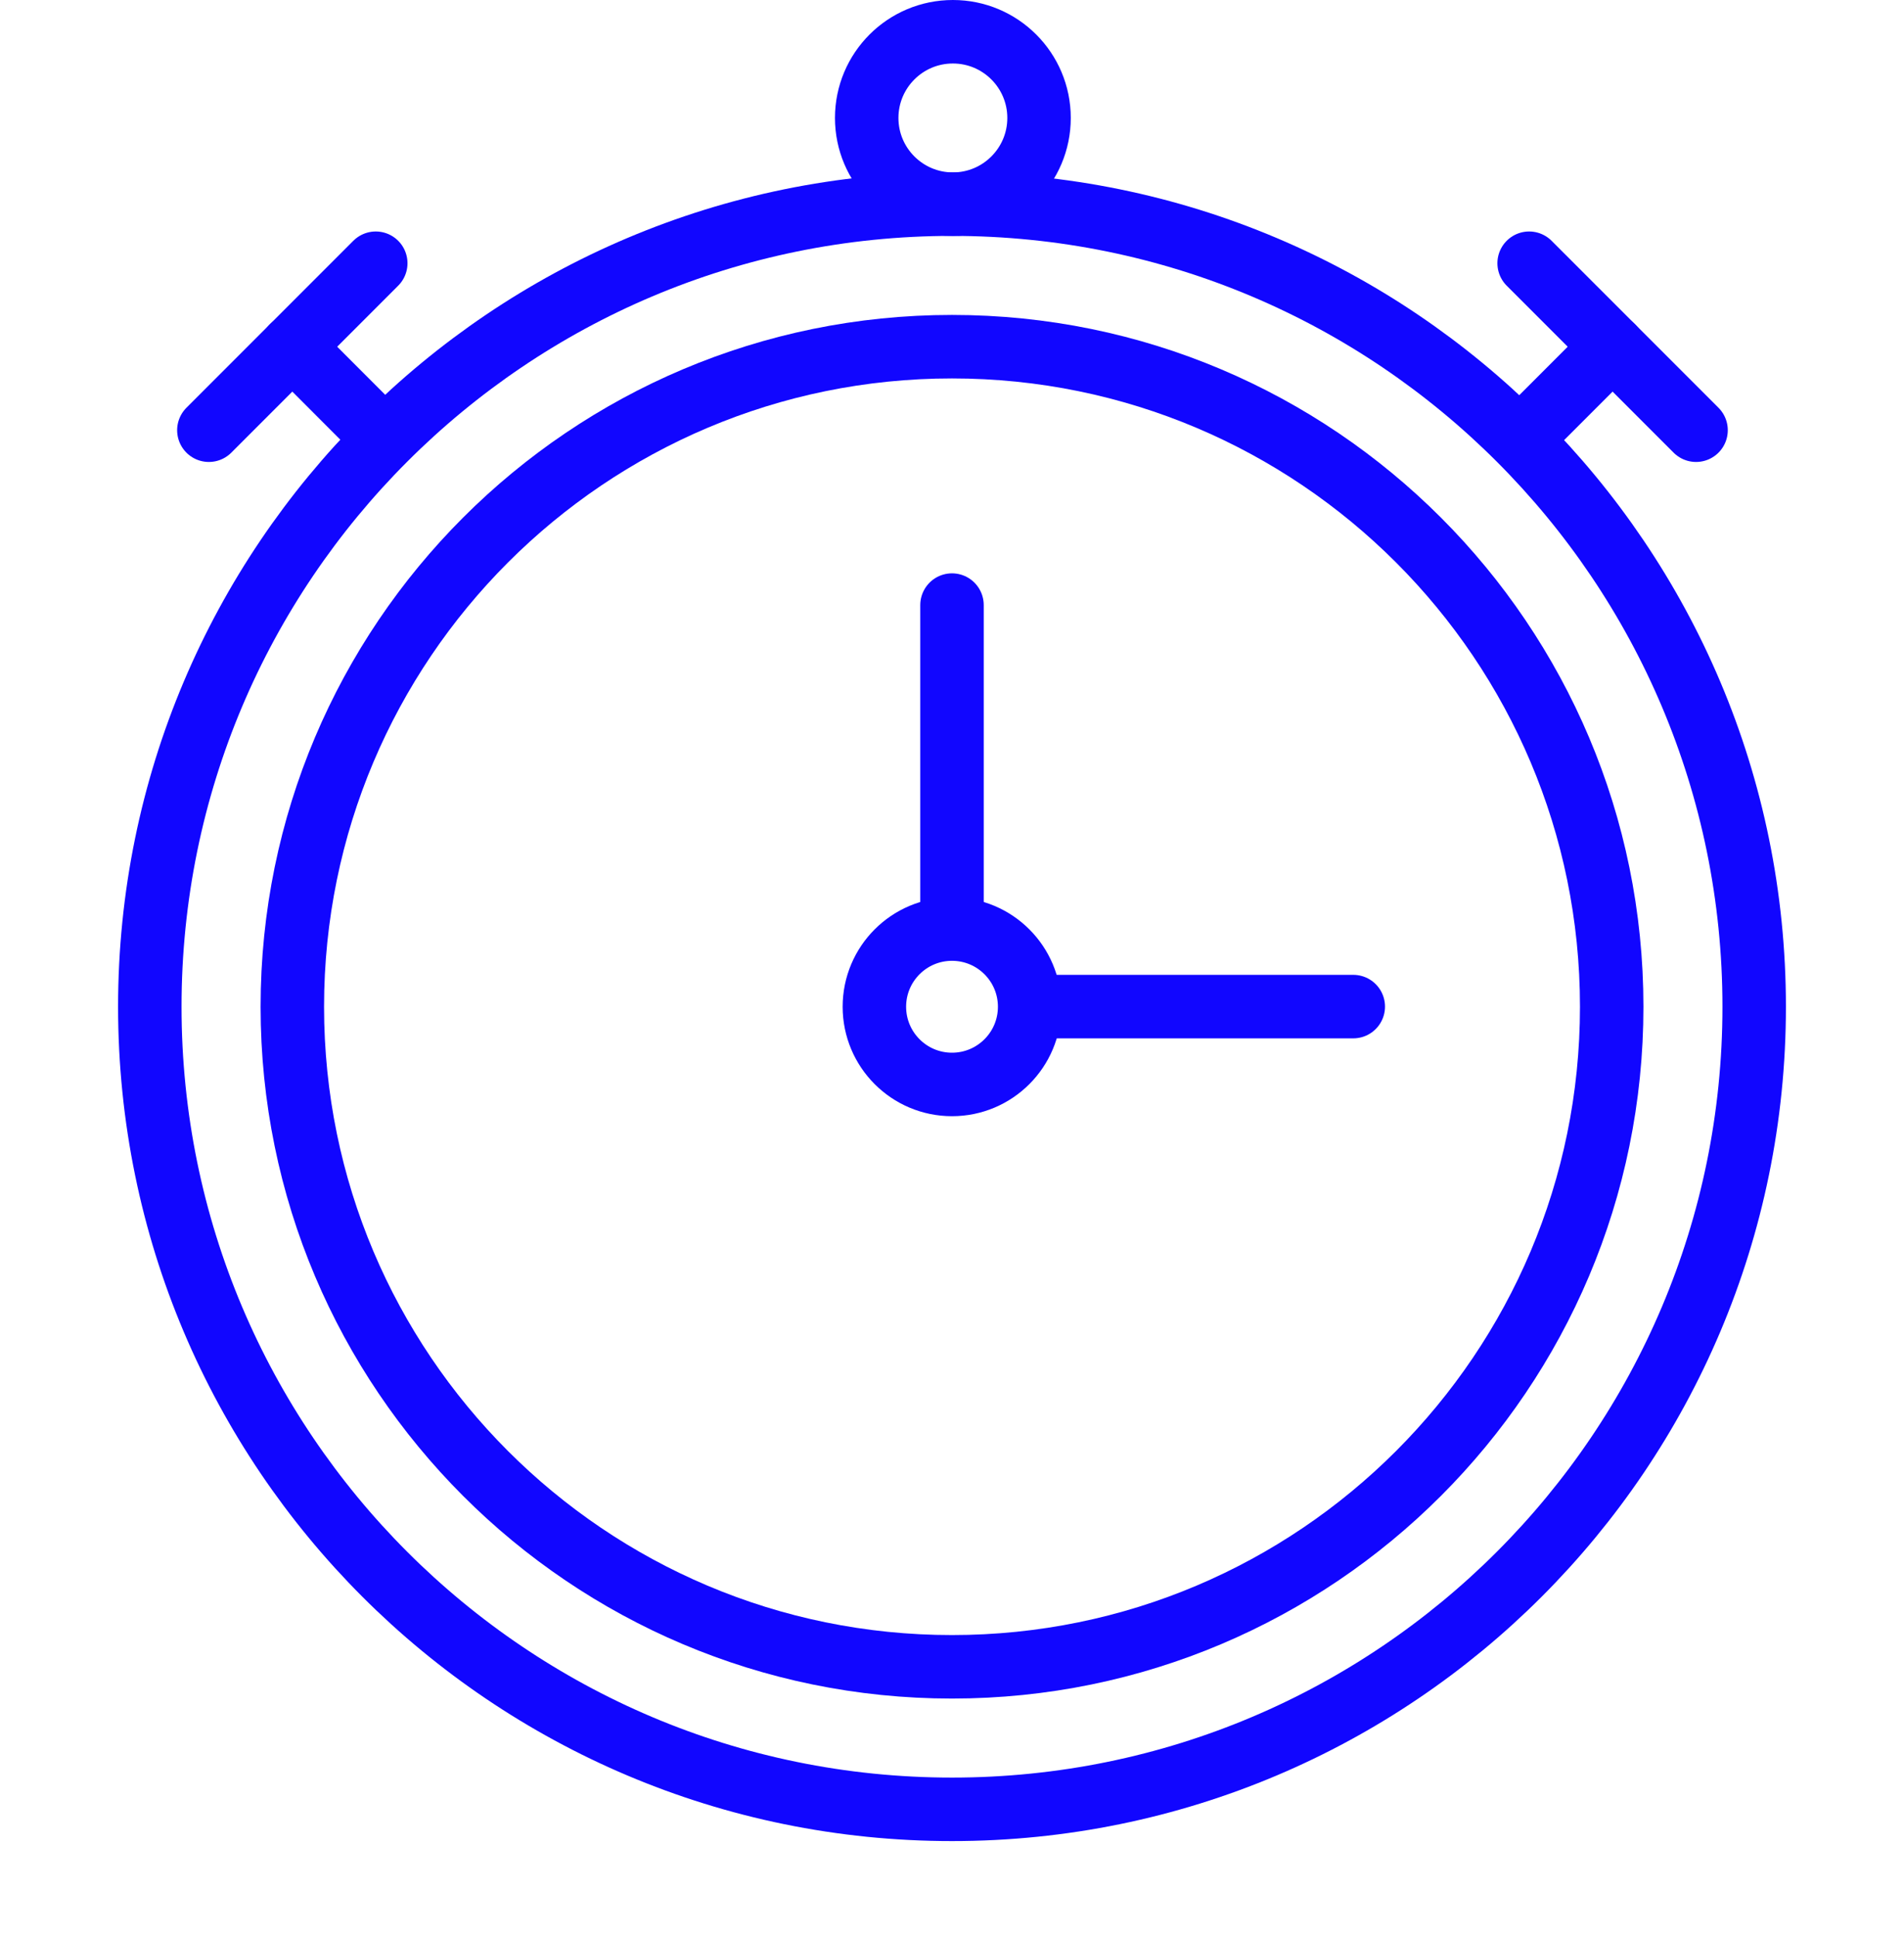
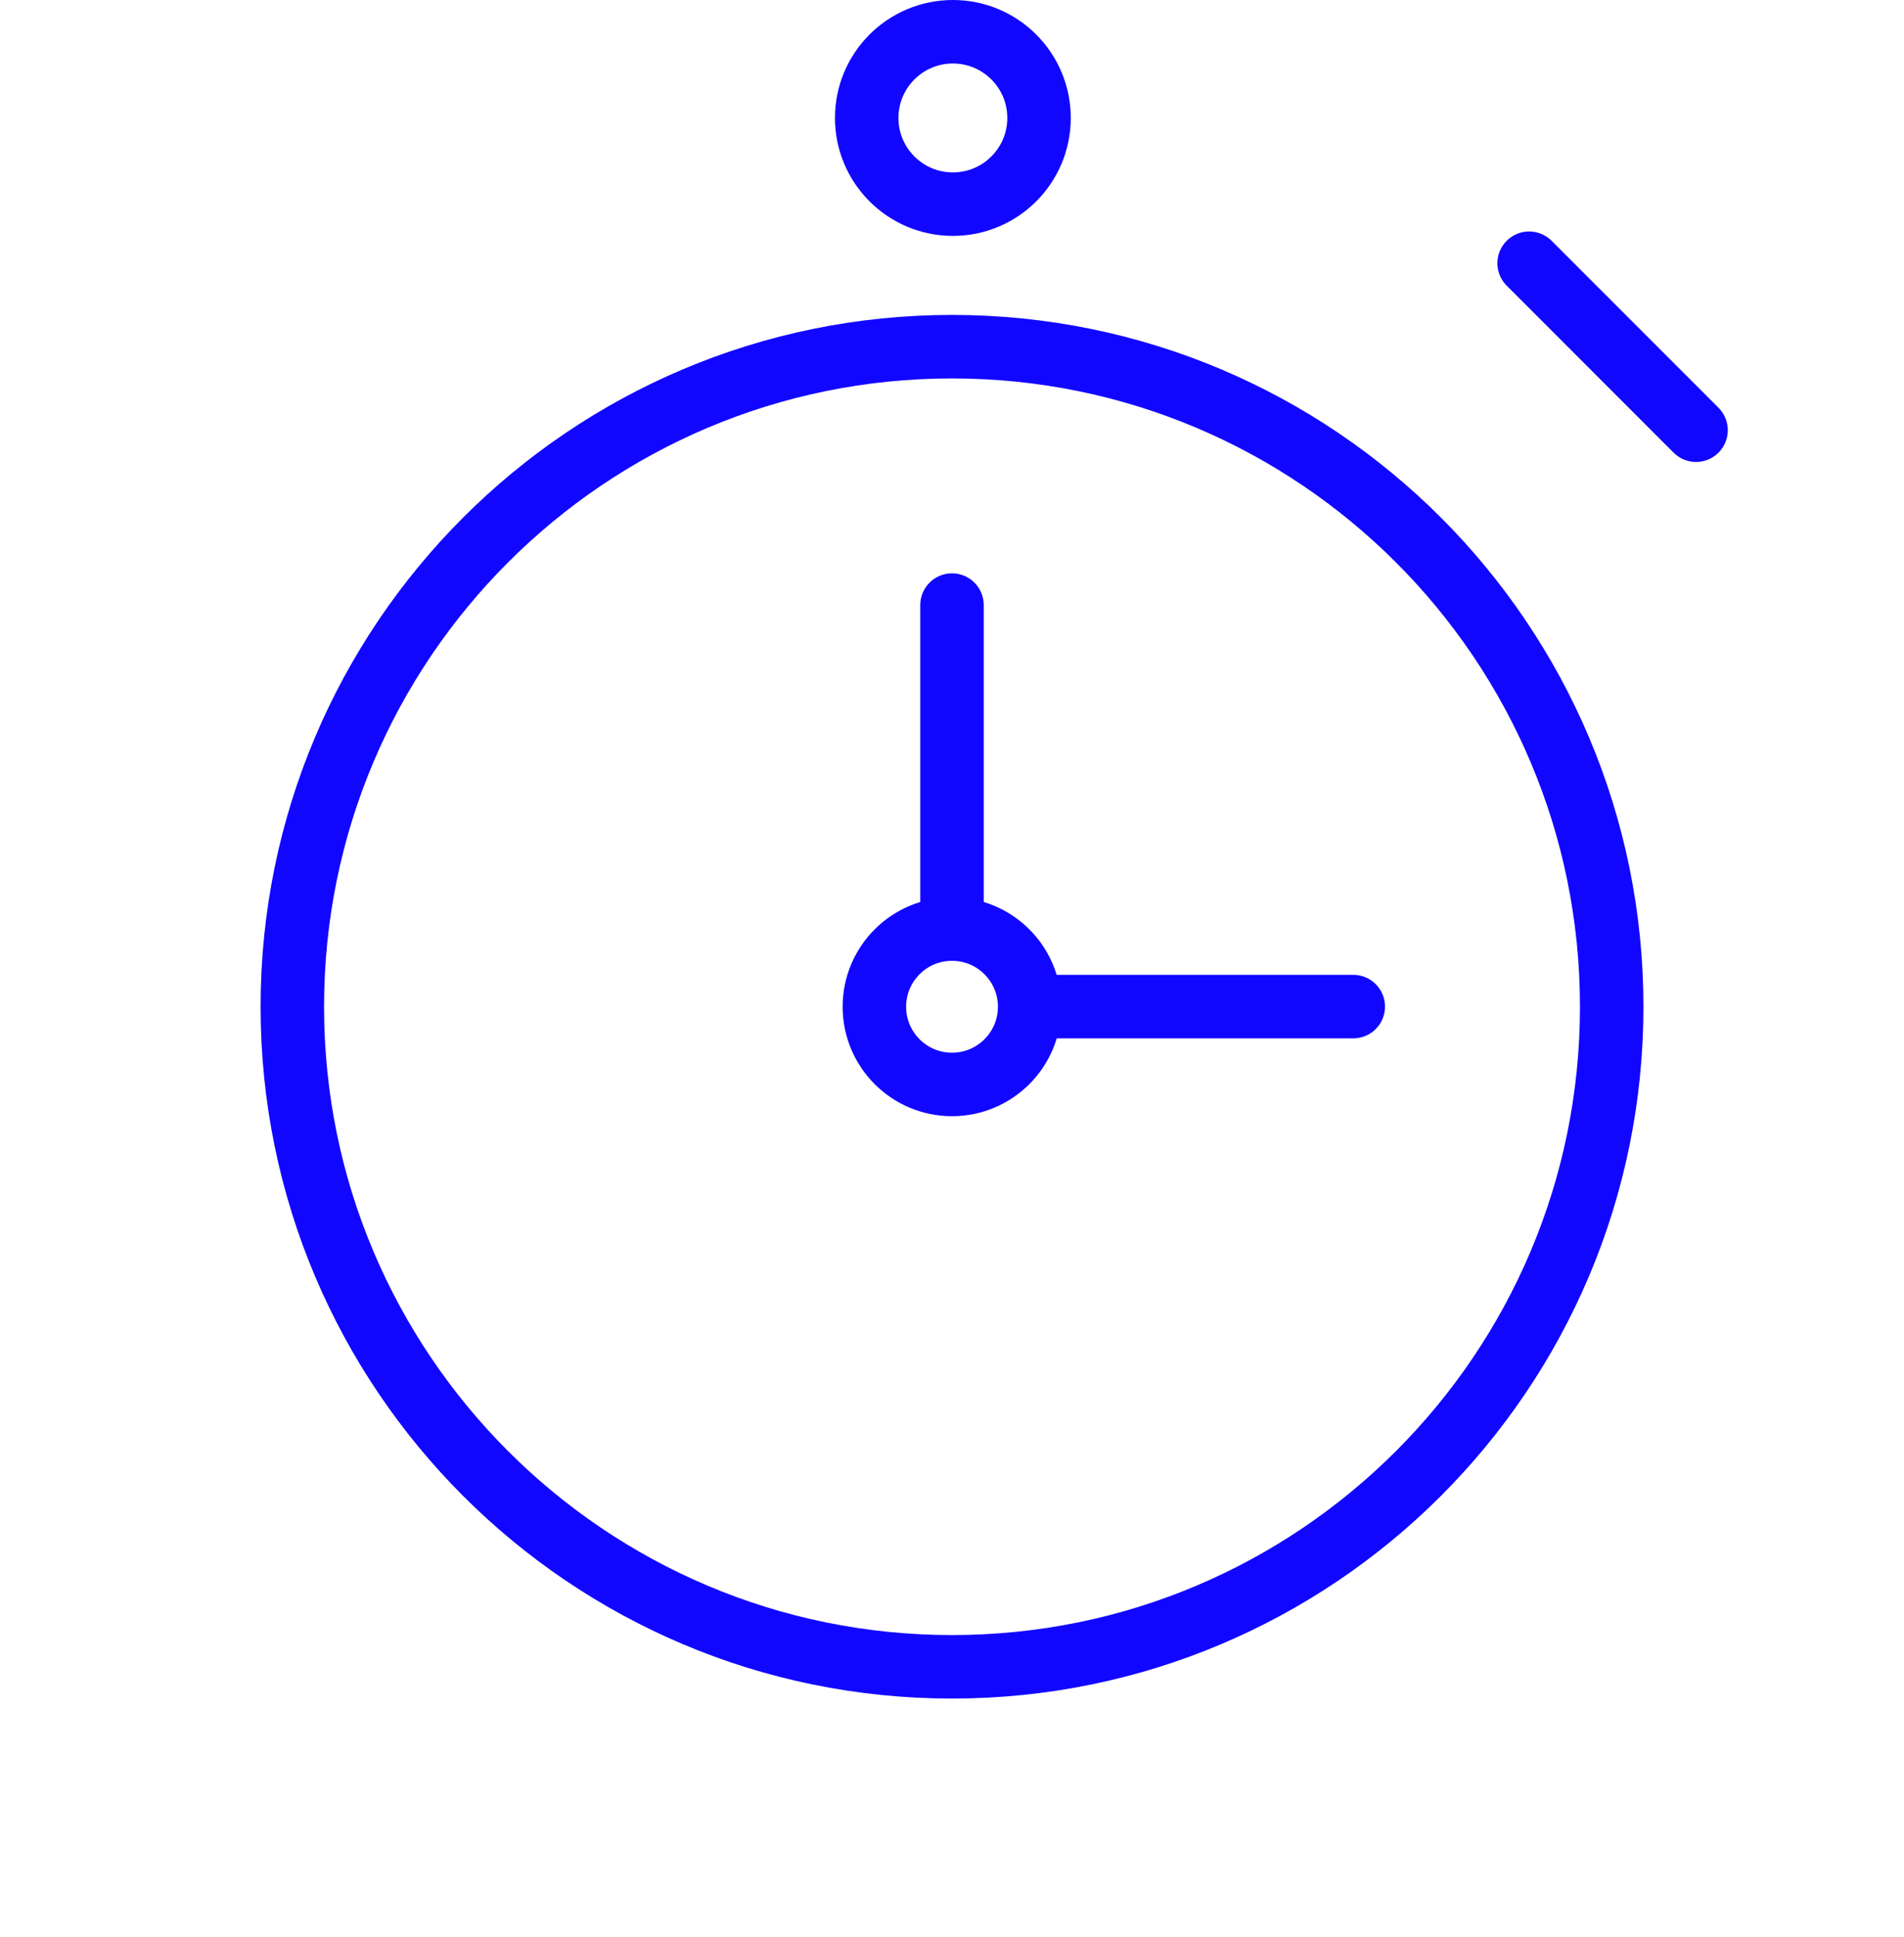
<svg xmlns="http://www.w3.org/2000/svg" width="60" height="61" viewBox="0 0 60 61" fill="none">
-   <path fill-rule="evenodd" clip-rule="evenodd" d="M55.279 31.709C55.279 45.67 43.962 56.987 30.001 56.987C16.04 56.987 4.721 45.67 4.721 31.709C4.721 17.748 16.04 6.43 30.001 6.43C43.962 6.43 55.279 17.748 55.279 31.709Z" stroke="#1106FF" stroke-width="2" stroke-linecap="round" stroke-linejoin="round" />
  <path fill-rule="evenodd" clip-rule="evenodd" d="M50.789 31.709C50.789 43.19 41.481 52.498 30 52.498C18.519 52.498 9.212 43.19 9.212 31.709C9.212 20.228 18.519 10.919 30 10.919C41.481 10.919 50.789 20.228 50.789 31.709Z" stroke="#1106FF" stroke-width="2" stroke-linecap="round" stroke-linejoin="round" />
  <path fill-rule="evenodd" clip-rule="evenodd" d="M32.447 31.709C32.447 33.06 31.352 34.156 30 34.156C28.649 34.156 27.554 33.06 27.554 31.709C27.554 30.357 28.649 29.262 30 29.262C31.352 29.262 32.447 30.357 32.447 31.709Z" stroke="#1106FF" stroke-width="2" stroke-linecap="round" stroke-linejoin="round" />
  <path fill-rule="evenodd" clip-rule="evenodd" d="M32.743 3.715C32.743 5.214 31.527 6.43 30.028 6.43C28.528 6.43 27.312 5.214 27.312 3.715C27.312 2.216 28.528 1 30.028 1C31.527 1 32.743 2.216 32.743 3.715Z" stroke="#1106FF" stroke-width="2" stroke-linecap="round" stroke-linejoin="round" />
  <path d="M30 28.994V19.058" stroke="#1106FF" stroke-width="2" stroke-linecap="round" stroke-linejoin="round" />
  <path d="M32.71 31.704H42.645" stroke="#1106FF" stroke-width="2" stroke-linecap="round" stroke-linejoin="round" />
-   <path d="M11.994 13.704L9.212 10.92" stroke="#1106FF" stroke-width="2" stroke-linecap="round" stroke-linejoin="round" />
-   <path d="M6.582 13.55L11.841 8.291" stroke="#1106FF" stroke-width="2" stroke-linecap="round" stroke-linejoin="round" />
-   <path d="M48.187 13.55L50.817 10.92" stroke="#1106FF" stroke-width="2" stroke-linecap="round" stroke-linejoin="round" />
  <path d="M53.447 13.55L48.187 8.291" stroke="#1106FF" stroke-width="2" stroke-linecap="round" stroke-linejoin="round" />
</svg>